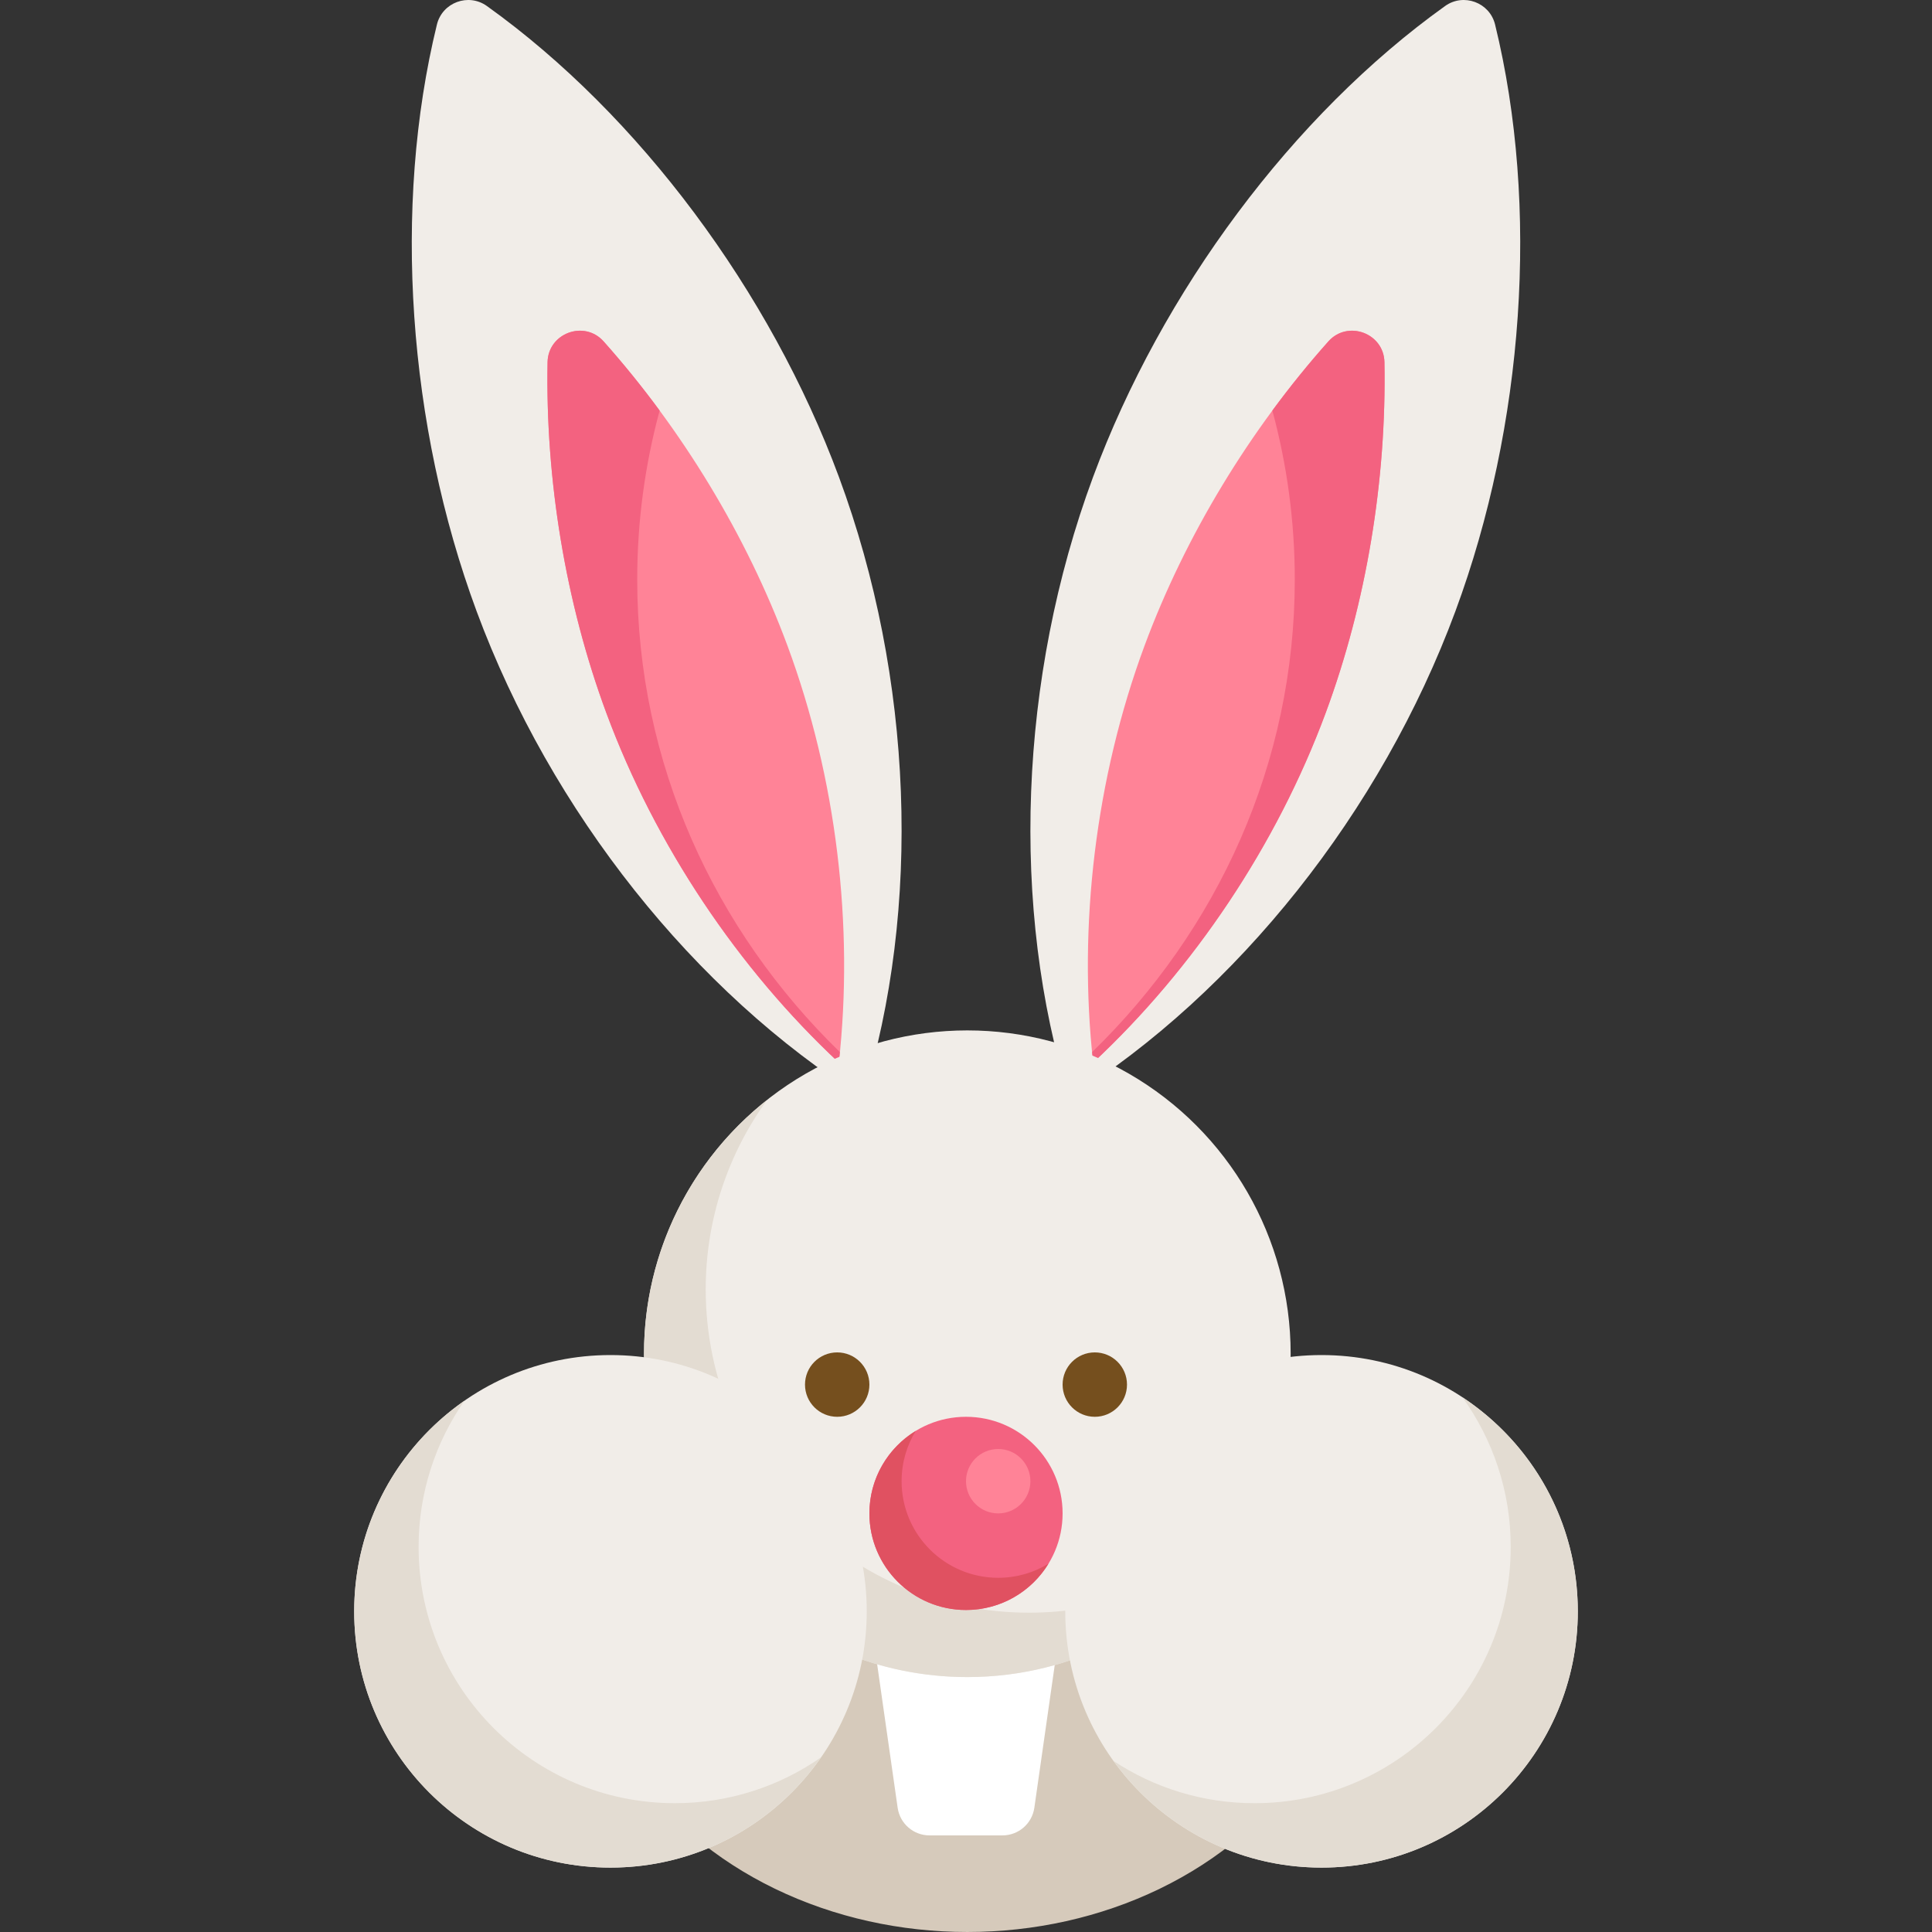
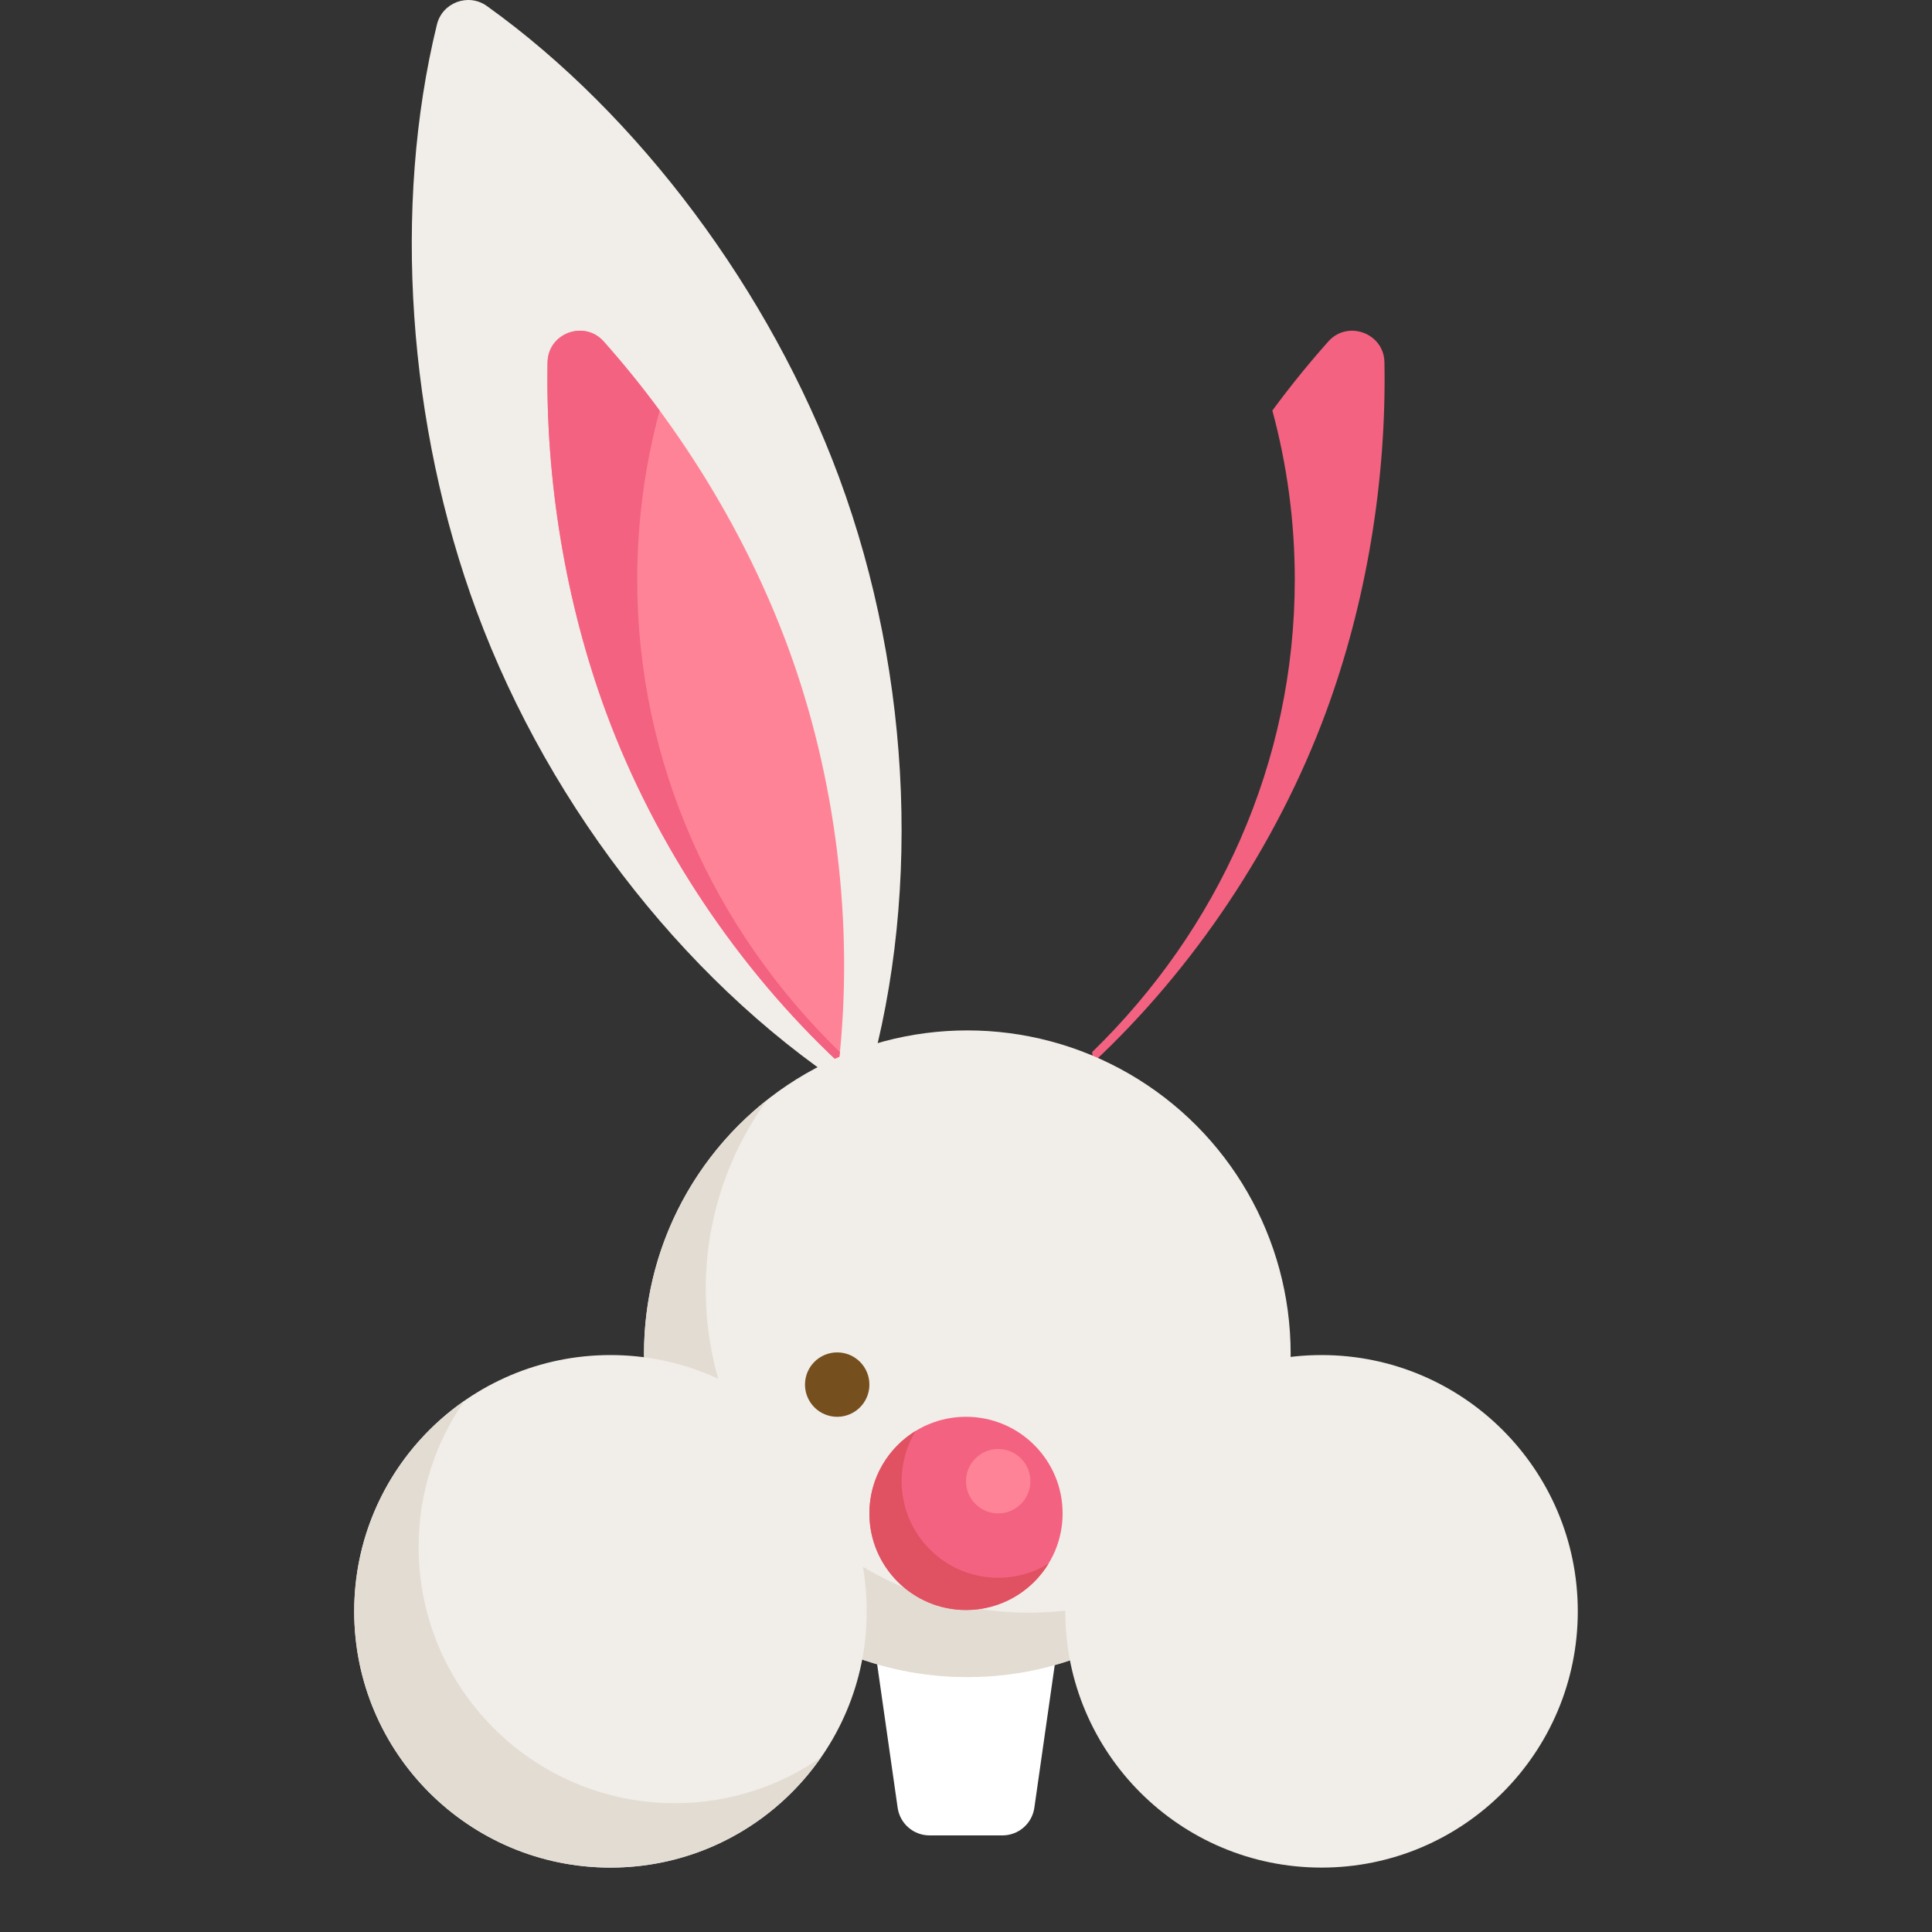
<svg xmlns="http://www.w3.org/2000/svg" height="800px" width="800px" version="1.1" id="Layer_1" viewBox="0 0 512 512" xml:space="preserve">
  <rect x="0" y="0" width="512" height="512" fill="#333333" stroke="none" />
-   <path style="fill:#F1EDE8;" d="M289.668,126.422c-19.701,53.195-21.939,114.233-6.333,164.522  c44.598-27.991,82.658-75.763,102.359-128.957c18.21-49.169,22.324-107.262,10.517-155.487c-1.433-5.851-8.346-8.412-13.244-4.906  C342.597,30.496,307.878,77.253,289.668,126.422z" />
-   <path style="fill:#FF8397;" d="M289.697,281.6c-4.011-36.189,0.618-75.379,13.6-110.433c10.85-29.295,28.044-57.463,48.729-80.683  c5.126-5.755,14.724-2.199,14.866,5.506c0.57,31.091-4.733,63.665-15.582,92.96C338.328,224.002,316.311,256.754,289.697,281.6z" />
  <path style="fill:#F36280;" d="M366.892,95.99c-0.141-7.706-9.74-11.261-14.866-5.506c-5.18,5.814-10.141,11.94-14.838,18.317  c3.879,14.319,5.942,29.33,5.942,44.8c0,48.727-20.481,92.902-53.699,125.206c0.092,0.93,0.164,1.867,0.267,2.794  c26.614-24.846,48.631-57.598,61.614-92.651C362.159,159.655,367.462,127.08,366.892,95.99z" />
  <path style="fill:#F1EDE8;" d="M222.332,126.422c19.701,53.195,21.939,114.233,6.333,164.522  c-44.598-27.991-82.658-75.763-102.359-128.957C108.095,112.818,103.981,54.725,115.788,6.5c1.433-5.851,8.346-8.412,13.244-4.906  C169.402,30.496,204.121,77.253,222.332,126.422z" />
  <path style="fill:#FF8397;" d="M222.303,281.6c4.011-36.189-0.618-75.379-13.6-110.433c-10.85-29.295-28.044-57.463-48.729-80.683  c-5.126-5.755-14.724-2.199-14.866,5.506c-0.57,31.091,4.733,63.665,15.582,92.96C173.671,224.002,195.688,256.754,222.303,281.6z" />
  <path style="fill:#F36280;" d="M145.108,95.99c0.141-7.706,9.74-11.261,14.866-5.506c5.18,5.814,10.141,11.94,14.838,18.317  c-3.879,14.319-5.942,29.33-5.942,44.8c0,48.727,20.481,92.902,53.699,125.206c-0.092,0.93-0.164,1.867-0.267,2.794  c-26.614-24.846-48.631-57.598-61.614-92.651C149.841,159.655,144.537,127.08,145.108,95.99z" />
-   <ellipse style="fill:#D6CABB;" cx="256.352" cy="426.314" rx="102.048" ry="85.685" />
  <path style="fill:#FFFFFF;" d="M230.4,426.666h51.2l-7.487,52.406c-0.601,4.204-4.201,7.327-8.448,7.327h-19.331  c-4.246,0-7.847-3.122-8.448-7.327L230.4,426.666z" />
  <circle style="fill:#F1EDE8;" cx="256.352" cy="358.752" r="85.685" />
  <path style="fill:#E3DCD2;" d="M272.711,427.378c-47.325,0-85.689-38.364-85.689-85.689c0-18.738,6.032-36.059,16.237-50.162  c-19.844,15.693-32.593,39.964-32.593,67.228c0,47.325,38.364,85.689,85.689,85.689c28.587,0,53.886-14.011,69.453-35.526  C311.207,420.465,292.772,427.378,272.711,427.378z" />
  <circle style="fill:#F1EDE8;" cx="350.218" cy="427.018" r="67.915" />
-   <path style="fill:#E3DCD2;" d="M387.563,370.306c8.042,11.158,12.793,24.845,12.793,39.65c0,37.506-30.404,67.911-67.911,67.911  c-13.797,0-26.625-4.126-37.341-11.195c12.332,17.109,32.417,28.26,55.119,28.26c37.506,0,67.911-30.405,67.911-67.911  C418.133,403.313,405.975,382.453,387.563,370.306z" />
  <circle style="fill:#F1EDE8;" cx="161.781" cy="427.018" r="67.915" />
  <path style="fill:#E3DCD2;" d="M178.845,477.866c-37.506,0-67.911-30.405-67.911-67.911c0-14.394,4.491-27.731,12.129-38.716  c-17.639,12.266-29.196,32.67-29.196,55.782c0,37.506,30.405,67.911,67.911,67.911c23.113,0,43.517-11.556,55.782-29.196  C206.576,473.376,193.237,477.866,178.845,477.866z" />
  <circle style="fill:#F36280;" cx="256" cy="401.066" r="25.6" />
  <path style="fill:#E05161;" d="M264.533,418.133c-14.139,0-25.6-11.461-25.6-25.6c0-4.882,1.367-9.444,3.74-13.327  c-7.36,4.496-12.273,12.604-12.273,21.86c0,14.139,11.461,25.6,25.6,25.6c9.257,0,17.364-4.913,21.86-12.273  C273.977,416.766,269.415,418.133,264.533,418.133z" />
  <g>
-     <circle style="fill:#754F1E;" cx="290.133" cy="366.933" r="8.533" />
    <circle style="fill:#754F1E;" cx="221.866" cy="366.933" r="8.533" />
  </g>
  <circle style="fill:#FF8397;" cx="264.533" cy="392.533" r="8.533" />
</svg>